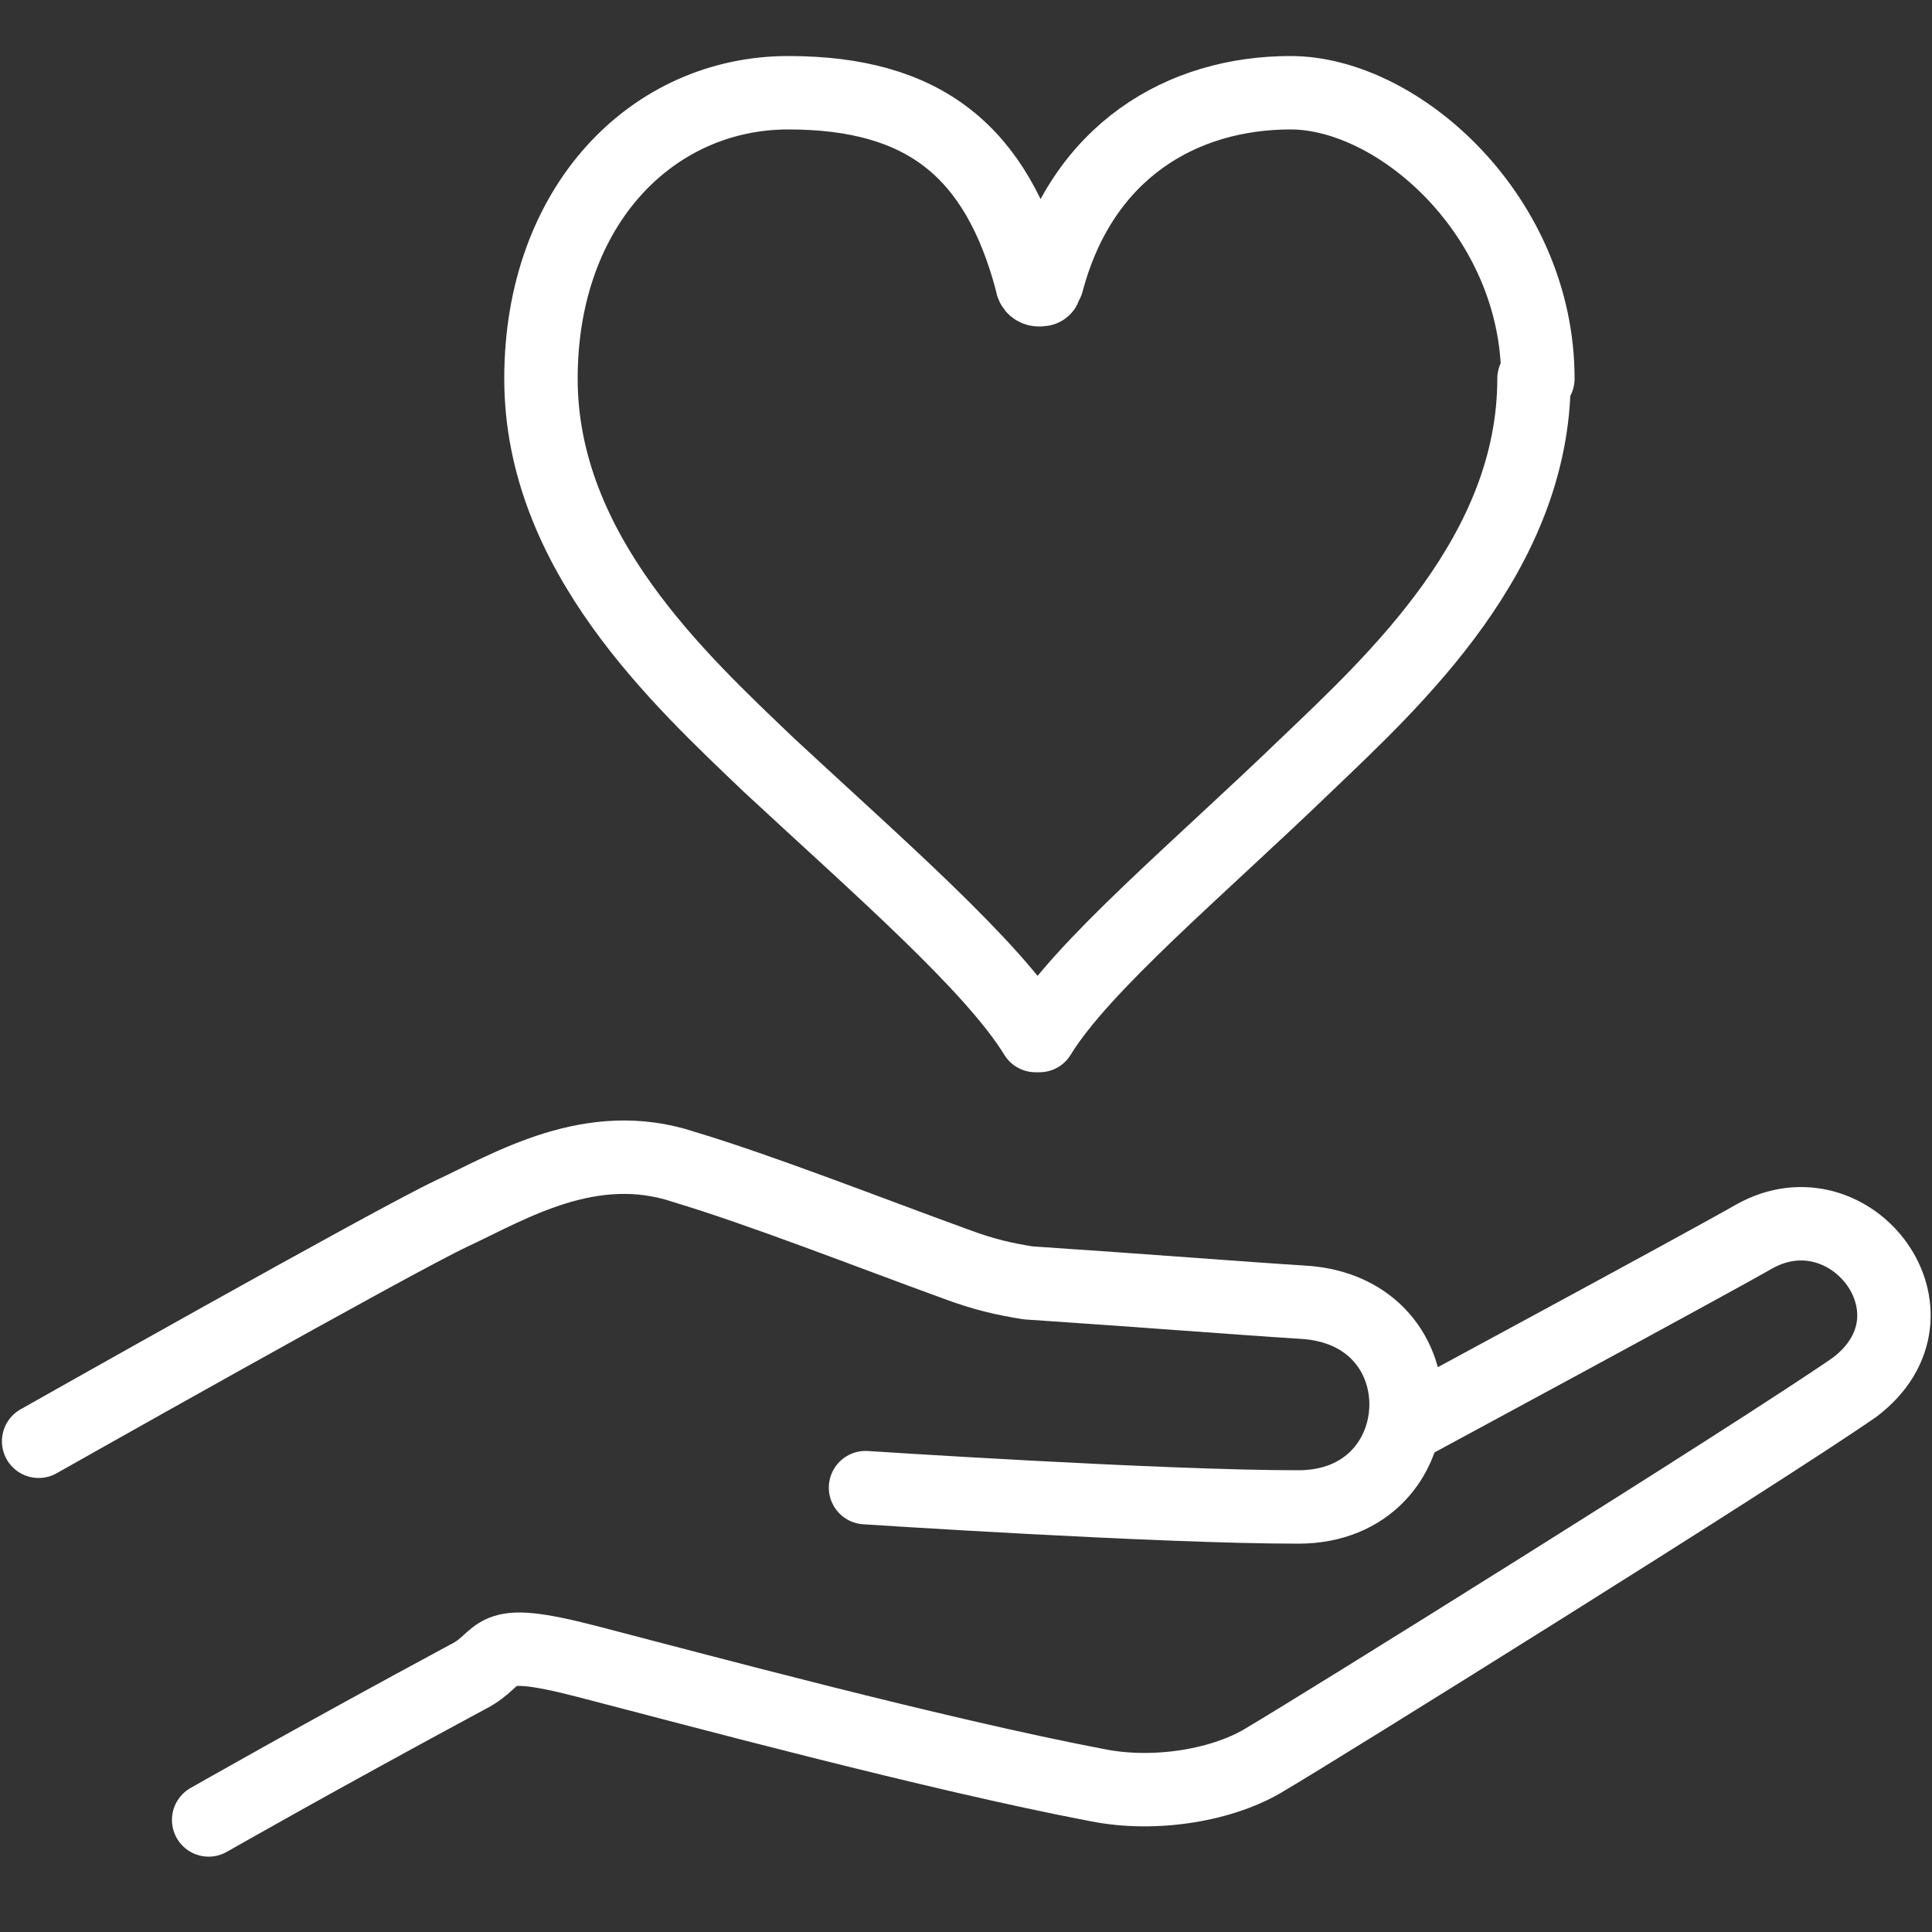
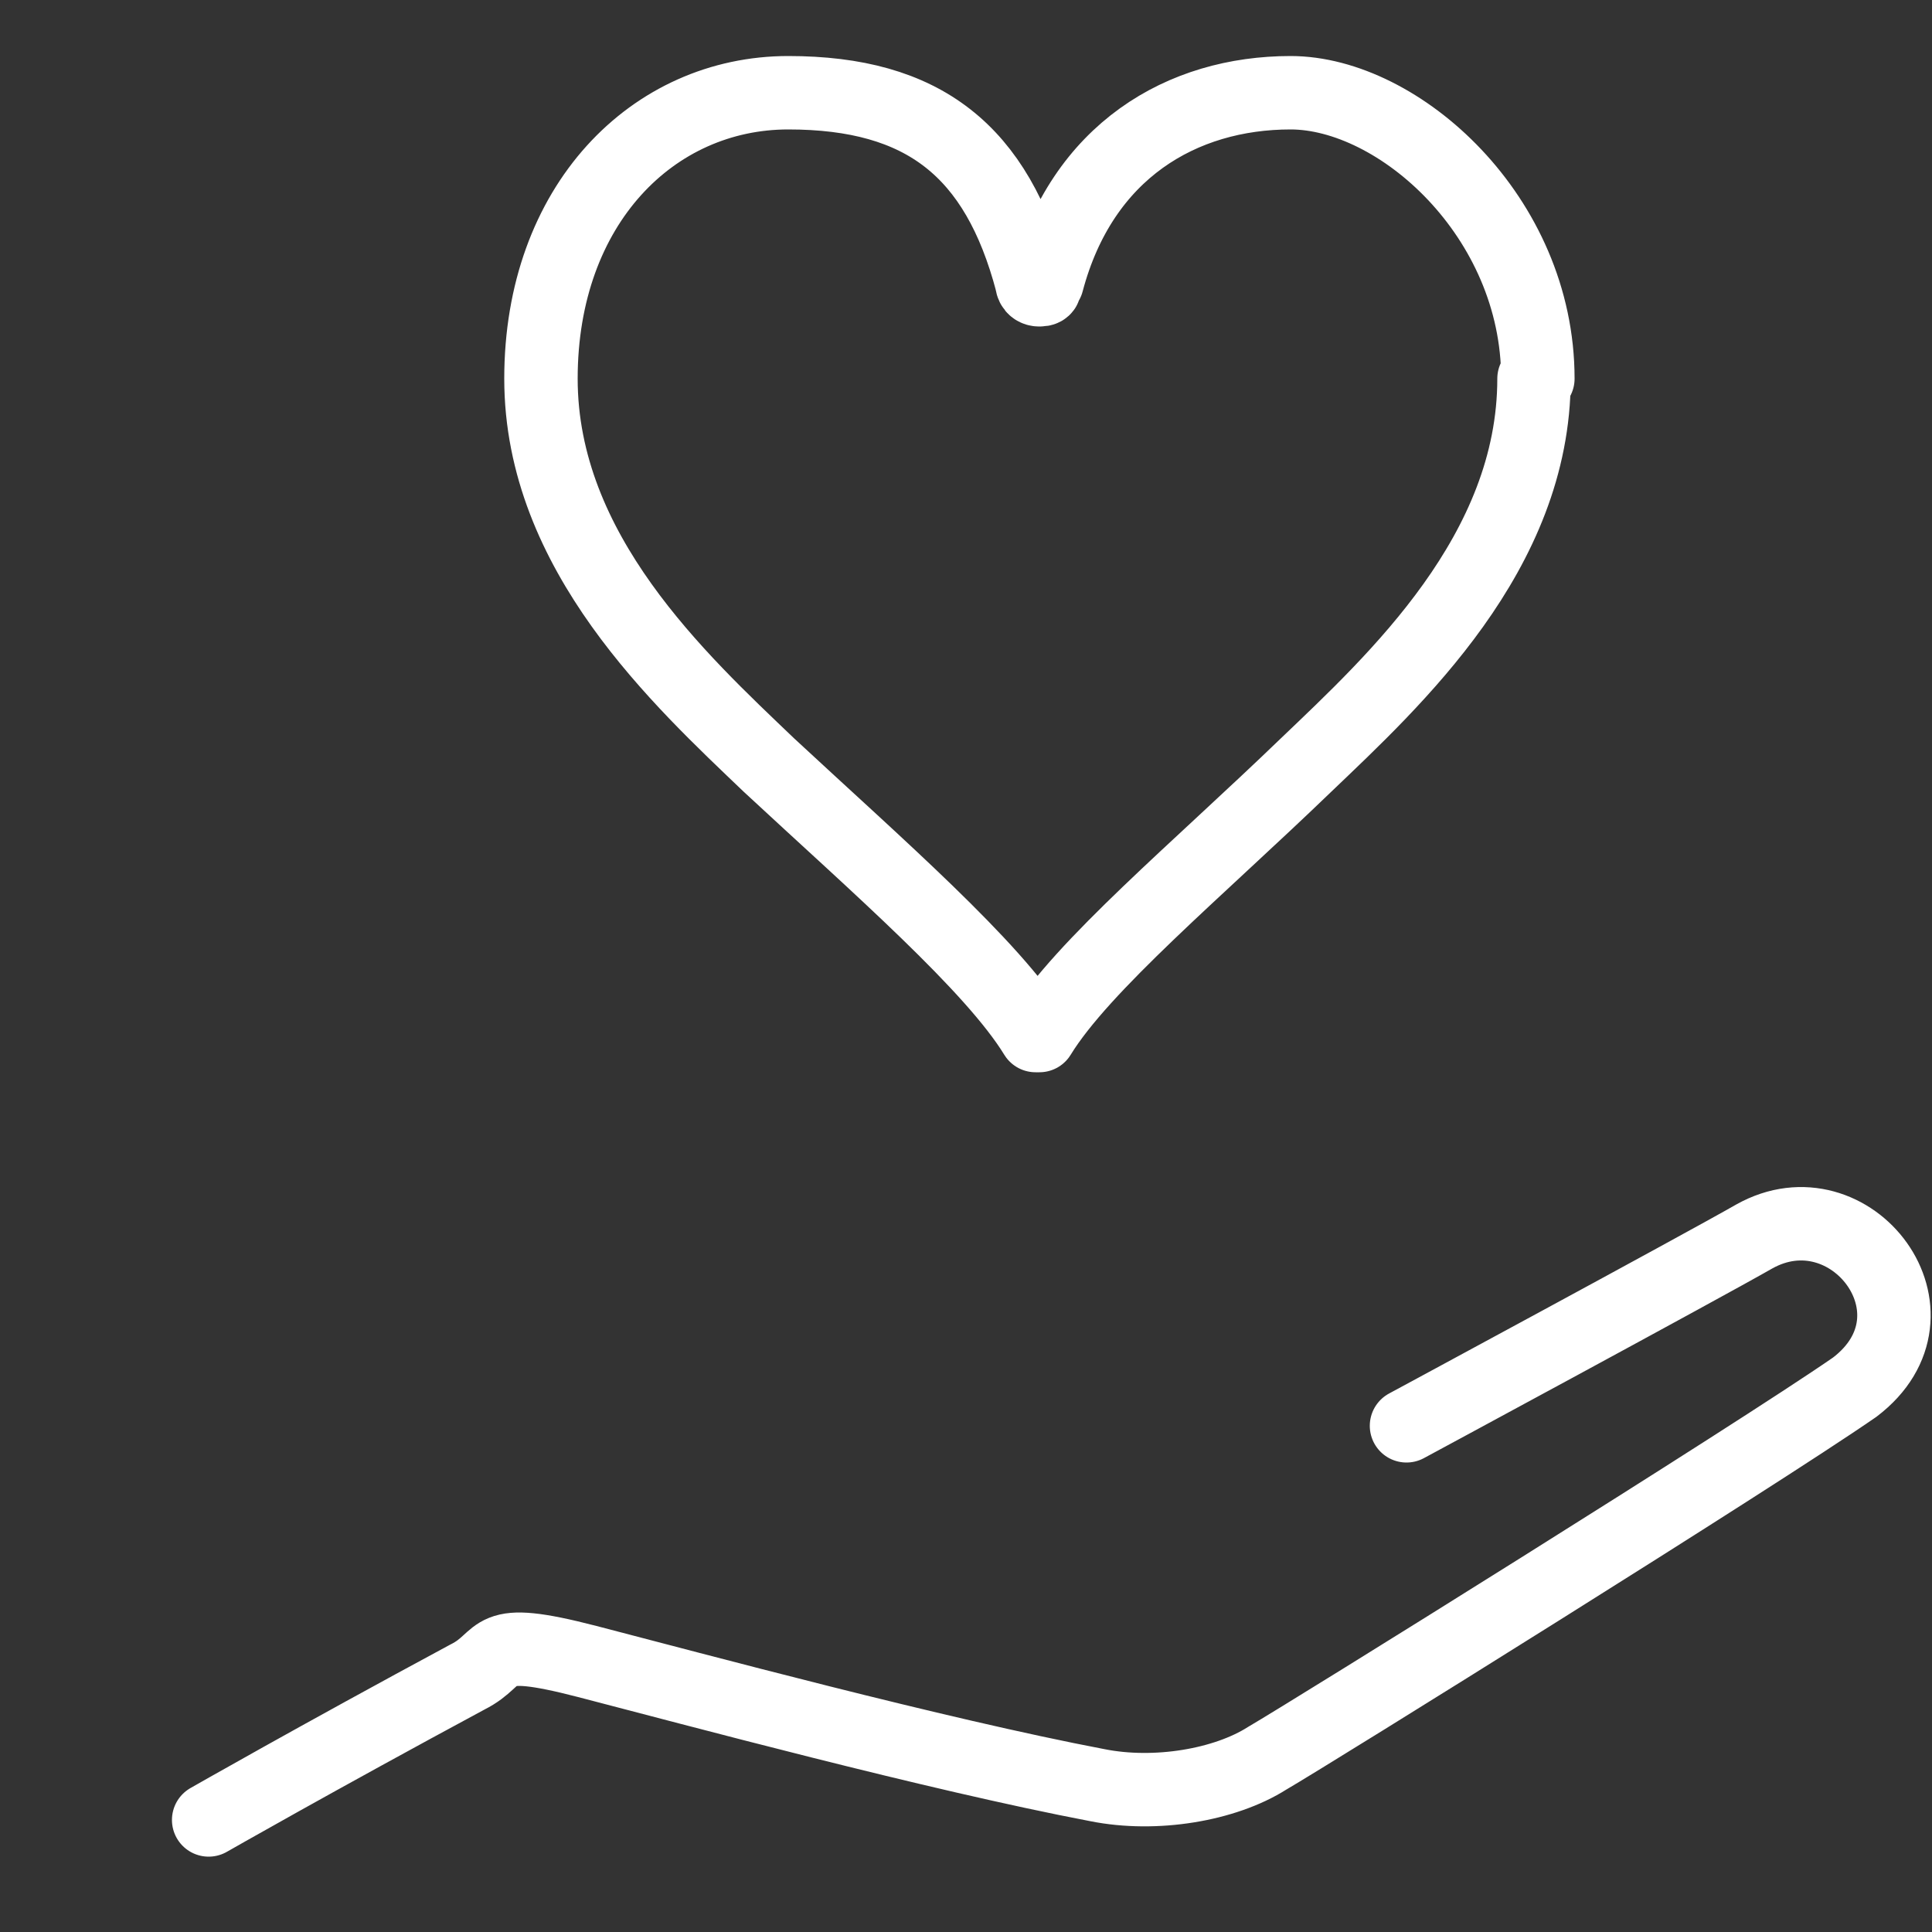
<svg xmlns="http://www.w3.org/2000/svg" id="_レイヤー_1" data-name="レイヤー_1" version="1.1" viewBox="0 0 50 50">
  <rect x="0" y="0" width="50" height="50" fill="#333333" stroke="none" />
  <defs>
    <style>
      .st0 {
        fill: none;
        stroke: #fff;
        stroke-linecap: round;
        stroke-linejoin: round;
        stroke-width: 1.9px;
      }
    </style>
  </defs>
  <path class="st0" d="M39.7,9.8c0,4.5-3.6,7.8-5.9,10-2.8,2.7-5.8,5.2-6.9,7,0,0,0,0-.1,0-1.1-1.8-4.1-4.4-6.9-7-2.3-2.2-5.9-5.5-5.9-10s2.9-7.4,6.4-7.4,5.4,1.5,6.3,4.9c0,0,0,.2.2.2s.1-.1.2-.2c.9-3.4,3.5-4.9,6.3-4.9s6.4,3.2,6.4,7.4Z" />
-   <path class="st0" d="M1,37.3s9.2-5.2,10.7-5.9c1.5-.7,3.6-2,6-1.2,2,.6,4.8,1.7,7,2.5.8.3,1.3.4,1.9.5,3,.2,5.5.4,7.1.5,3.7.2,3.5,5.3-.1,5.3s-11.2-.5-11.2-.5" />
  <path class="st0" d="M36.4,36.9s7.6-4.1,9-4.9c2.5-1.4,5.1,2,2.6,3.9-2.6,1.8-14,8.9-15.2,9.6-1.1.7-2.9,1-4.4.7-4.2-.8-10.5-2.5-13.2-3.2s-2.1-.1-3.1.4c-3.9,2.1-6.7,3.7-6.7,3.7" />
</svg>